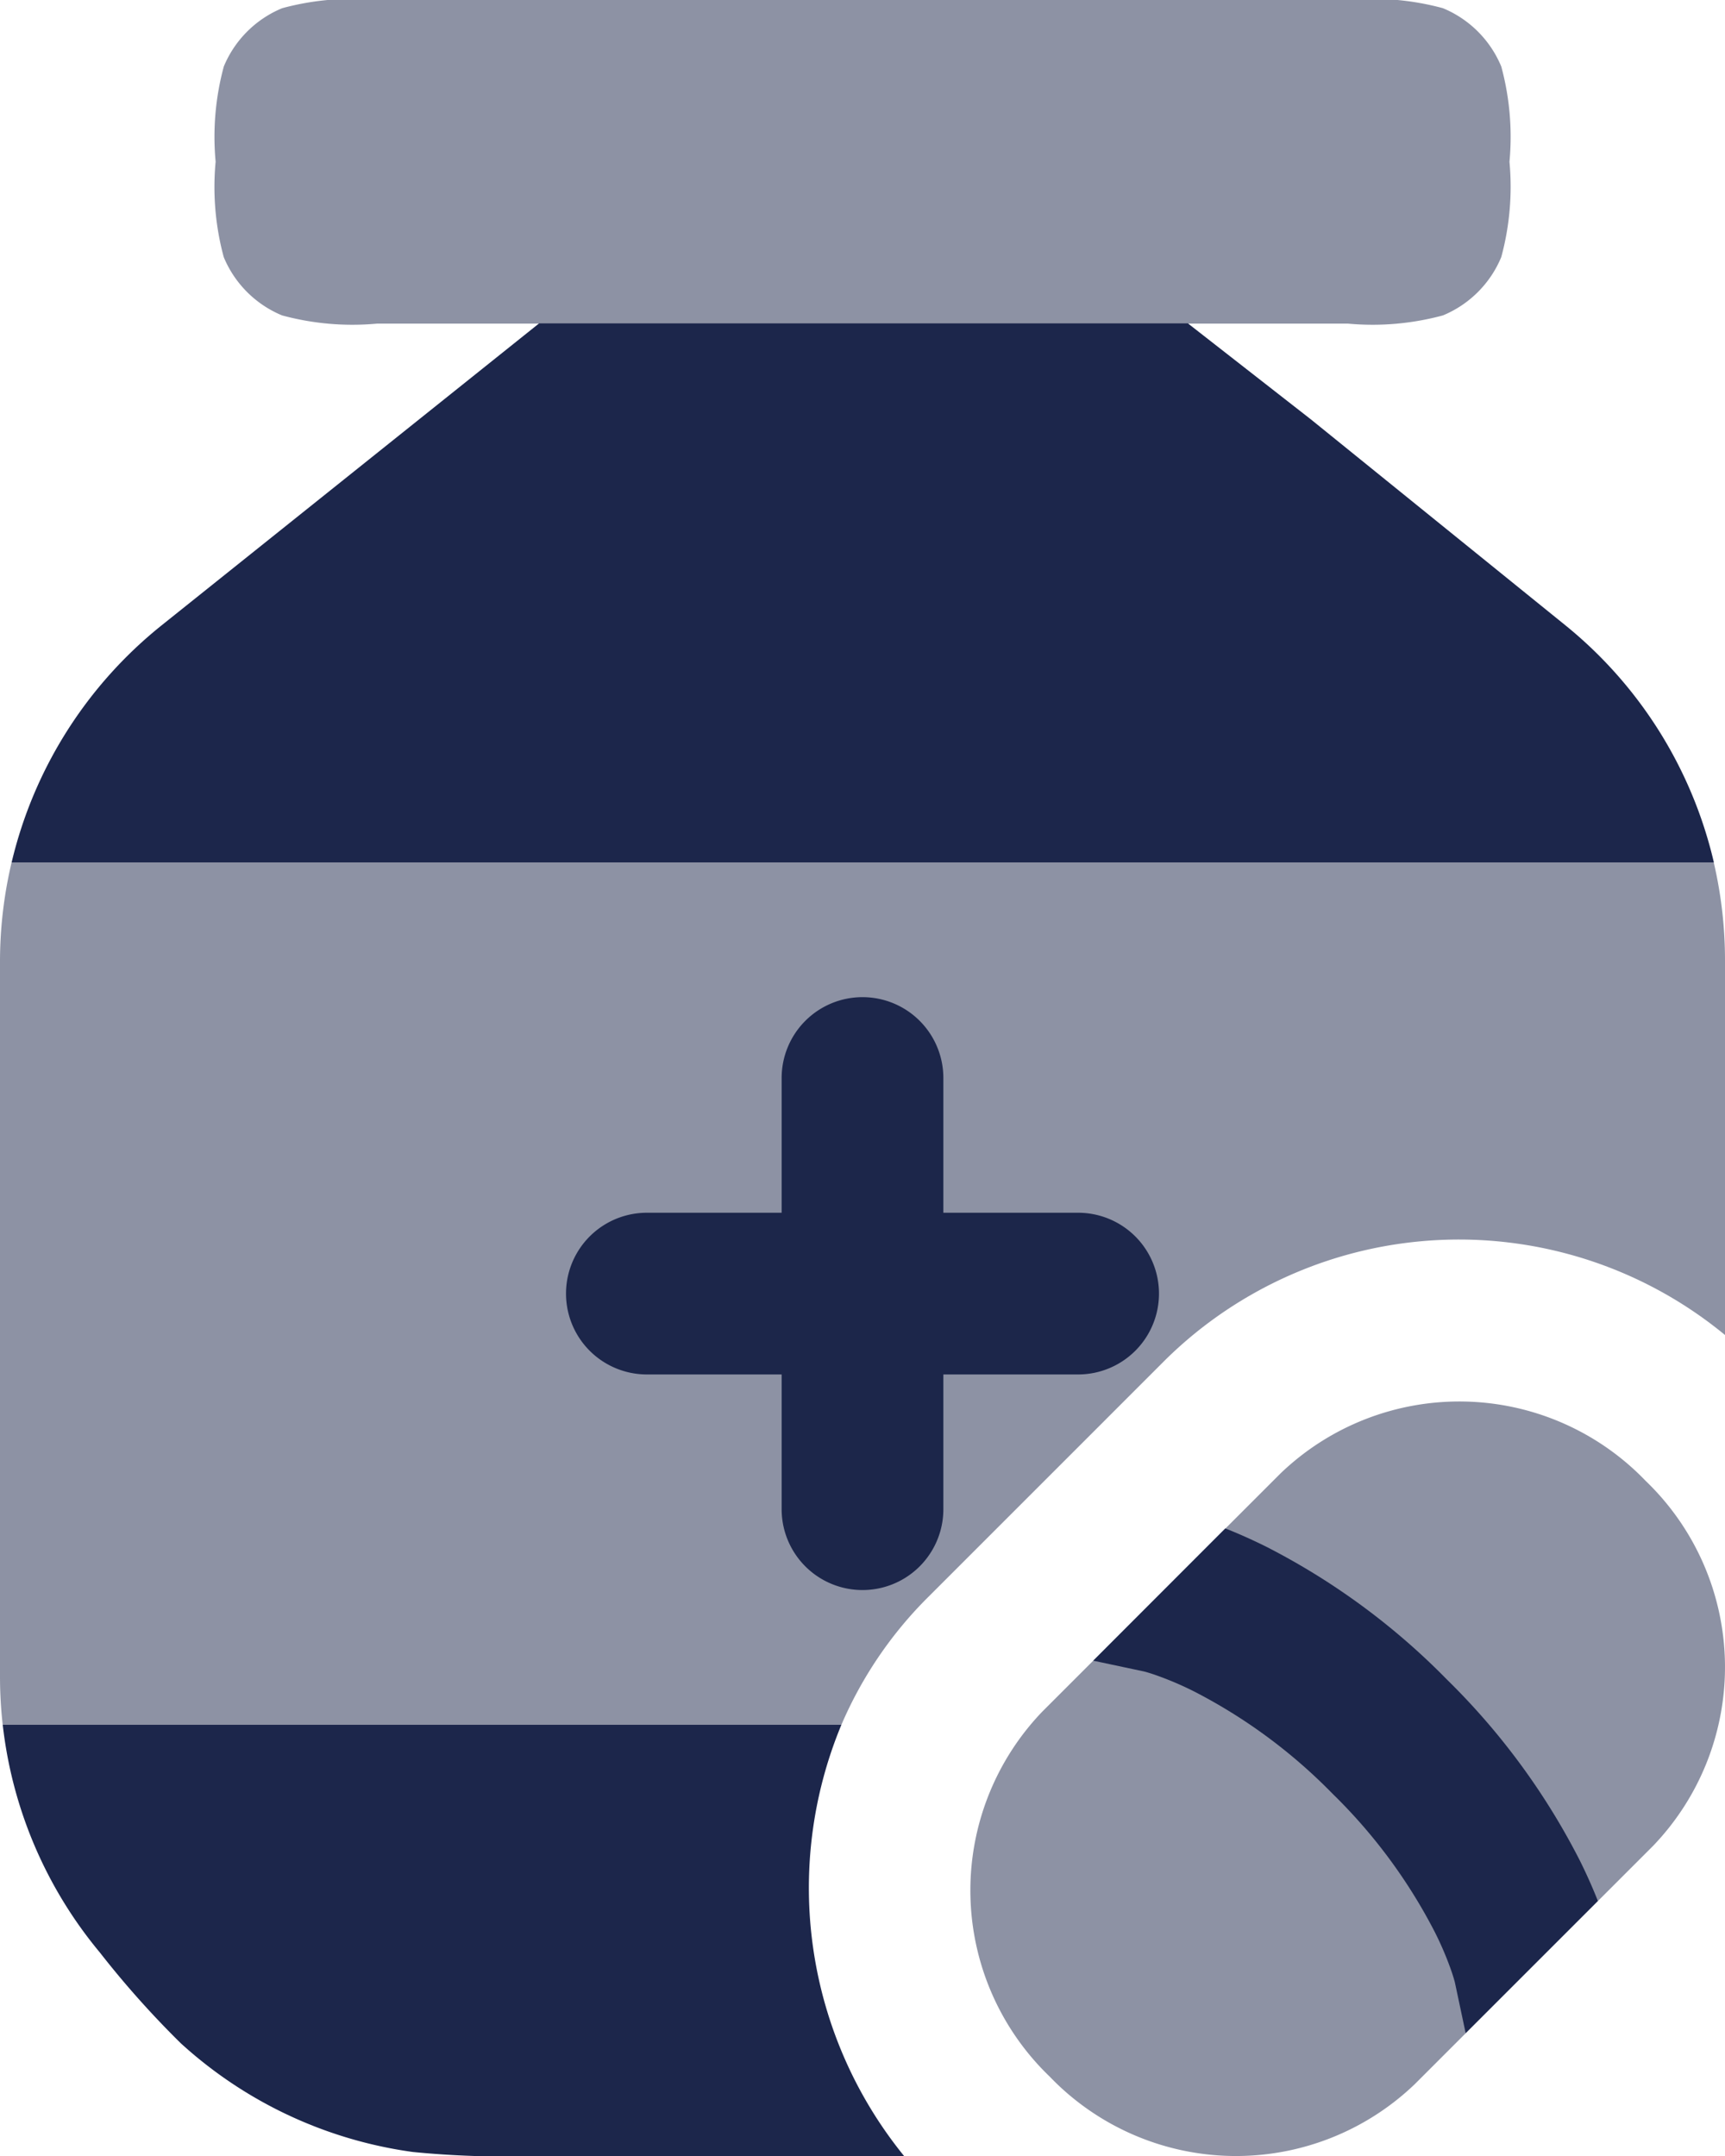
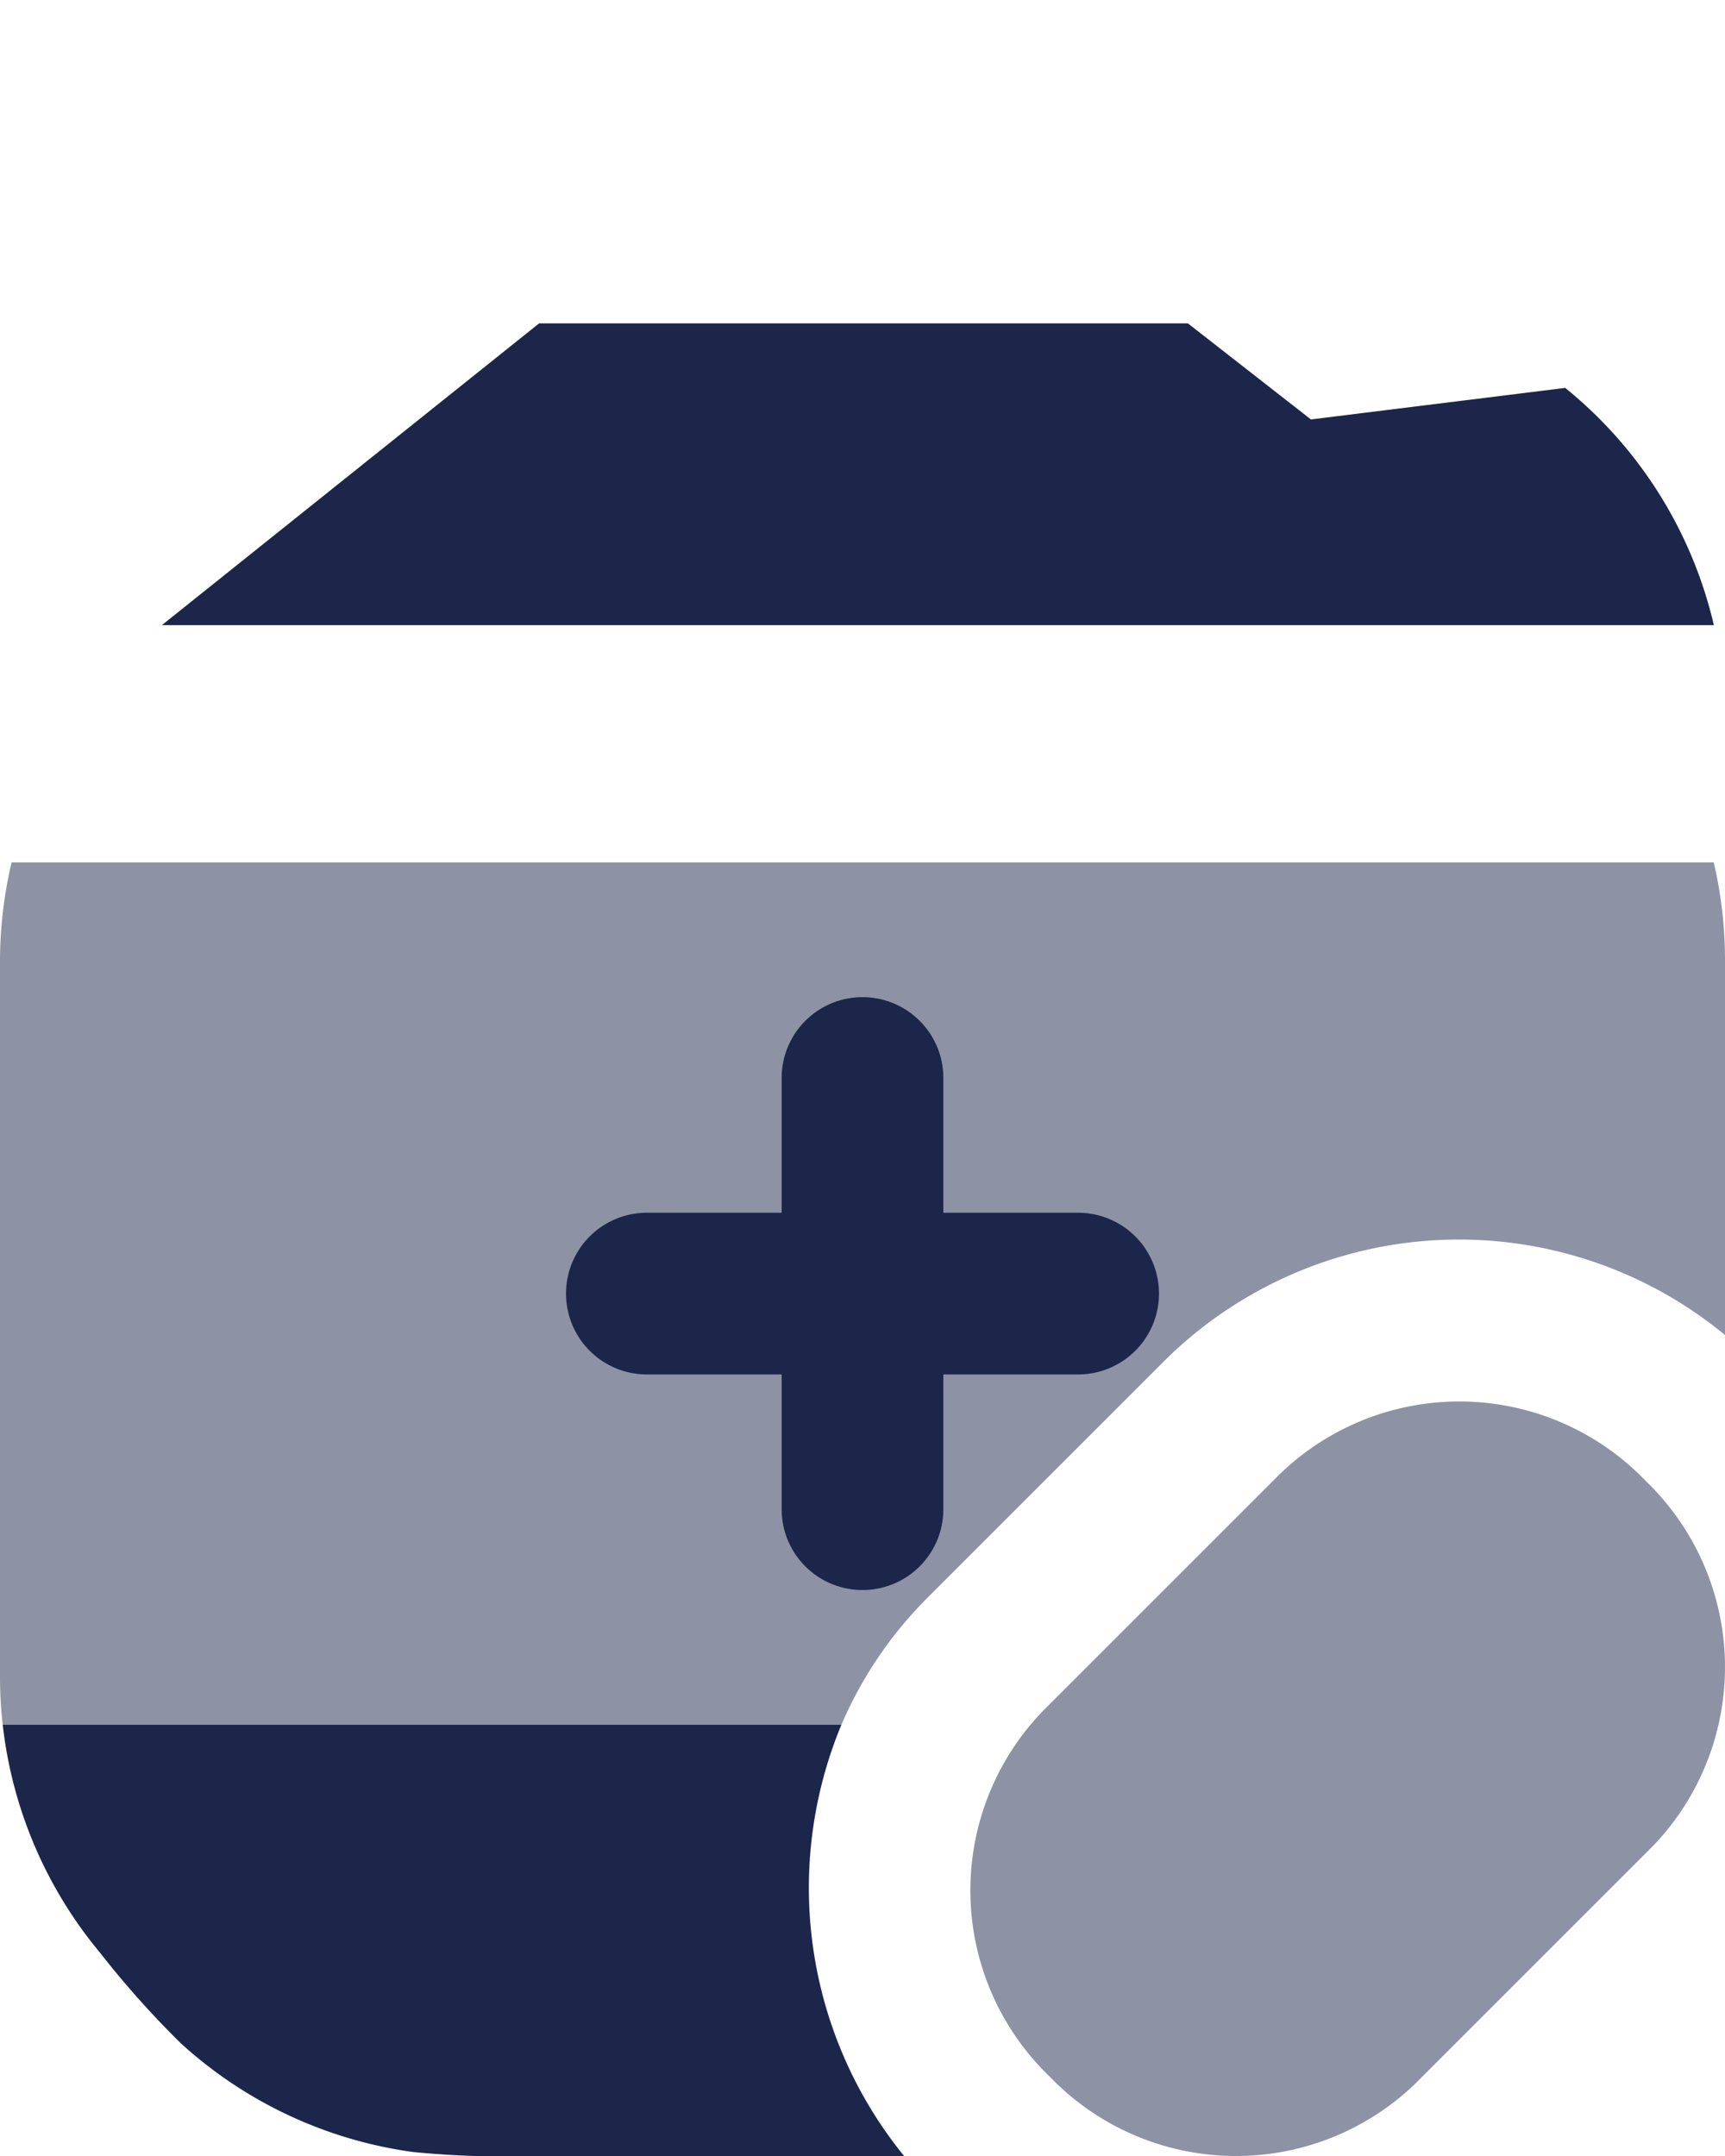
<svg xmlns="http://www.w3.org/2000/svg" id="jar-of-pills-2-svgrepo-com" width="68.8" height="86" viewBox="0 0 68.8 86">
-   <path id="Tracé_5402" data-name="Tracé 5402" d="M6,8.45a10.724,10.724,0,0,1,.327-3.8A4.3,4.3,0,0,1,8.654,2.327,10.724,10.724,0,0,1,12.45,2h38.7a10.725,10.725,0,0,1,3.8.327,4.3,4.3,0,0,1,2.327,2.327,10.726,10.726,0,0,1,.327,3.8,10.726,10.726,0,0,1-.327,3.8,4.3,4.3,0,0,1-2.327,2.327,10.725,10.725,0,0,1-3.8.327H12.45a10.724,10.724,0,0,1-3.8-.327,4.3,4.3,0,0,1-2.327-2.327A10.724,10.724,0,0,1,6,8.45Z" transform="translate(2.6 -2)" fill="#1c264b" opacity="0.5" />
  <path id="Tracé_5403" data-name="Tracé 5403" d="M21.075,11.25A3.225,3.225,0,0,1,24.3,14.475V19.85h5.375a3.225,3.225,0,1,1,0,6.45H24.3v5.375a3.225,3.225,0,1,1-6.45,0V26.3H12.475a3.225,3.225,0,1,1,0-6.45H17.85V14.475A3.225,3.225,0,0,1,21.075,11.25Z" transform="translate(13.325 28.525)" fill="#1c264b" fill-rule="evenodd" />
  <path id="Tracé_5404" data-name="Tracé 5404" d="M25.376,17.869l-9.508,9.508a10.3,10.3,0,0,0,.3,14.558,10.3,10.3,0,0,0,14.558.3l9.508-9.508a10.3,10.3,0,0,0-.3-14.558A10.3,10.3,0,0,0,25.376,17.869Z" transform="translate(25.7 40.9)" fill="#1c264b" opacity="0.5" />
-   <path id="Tracé_5405" data-name="Tracé 5405" d="M25.144,5,10.1,17.036A17.2,17.2,0,0,0,4.108,26.5H72a17.2,17.2,0,0,0-5.929-9.463L55.93,8.831,51.023,5Z" transform="translate(-3.644 7.9)" fill="#1c264b" />
+   <path id="Tracé_5405" data-name="Tracé 5405" d="M25.144,5,10.1,17.036H72a17.2,17.2,0,0,0-5.929-9.463L55.93,8.831,51.023,5Z" transform="translate(-3.644 7.9)" fill="#1c264b" />
  <path id="Tracé_5406" data-name="Tracé 5406" d="M7.9,27.084A17.2,17.2,0,0,1,4.025,18H37.474a16.962,16.962,0,0,0,2.5,17.2H25.232a37.239,37.239,0,0,1-4.848-.16,17.2,17.2,0,0,1-9.254-4.334A37.268,37.268,0,0,1,7.9,27.084Z" transform="translate(-3.916 50.8)" fill="#1c264b" />
  <path id="Tracé_5407" data-name="Tracé 5407" d="M4,42.473V13.967A17.194,17.194,0,0,1,4.463,10H72.351a17.191,17.191,0,0,1,.449,3.906V28.852a16.685,16.685,0,0,0-22.284.955l-9.507,9.508A16.156,16.156,0,0,0,37.558,44.4H4.108A17.2,17.2,0,0,1,4,42.473Z" transform="translate(-4 24.4)" fill="#1c264b" opacity="0.5" />
-   <path id="Tracé_5408" data-name="Tracé 5408" d="M34.267,31.035c-.185-.471-.423-1.017-.724-1.622a27.775,27.775,0,0,0-5.3-7.214,27.8,27.8,0,0,0-7.214-5.3c-.605-.3-1.15-.538-1.621-.723L14.14,21.451l2.018.429.049.012c.066.018.189.053.362.112a12.857,12.857,0,0,1,1.591.673,21.389,21.389,0,0,1,5.526,4.082,21.374,21.374,0,0,1,4.082,5.525,12.878,12.878,0,0,1,.673,1.591c.058.174.094.3.112.363l.012.048.429,2.021Z" transform="translate(29.462 44.791)" fill="#1c264b" />
</svg>